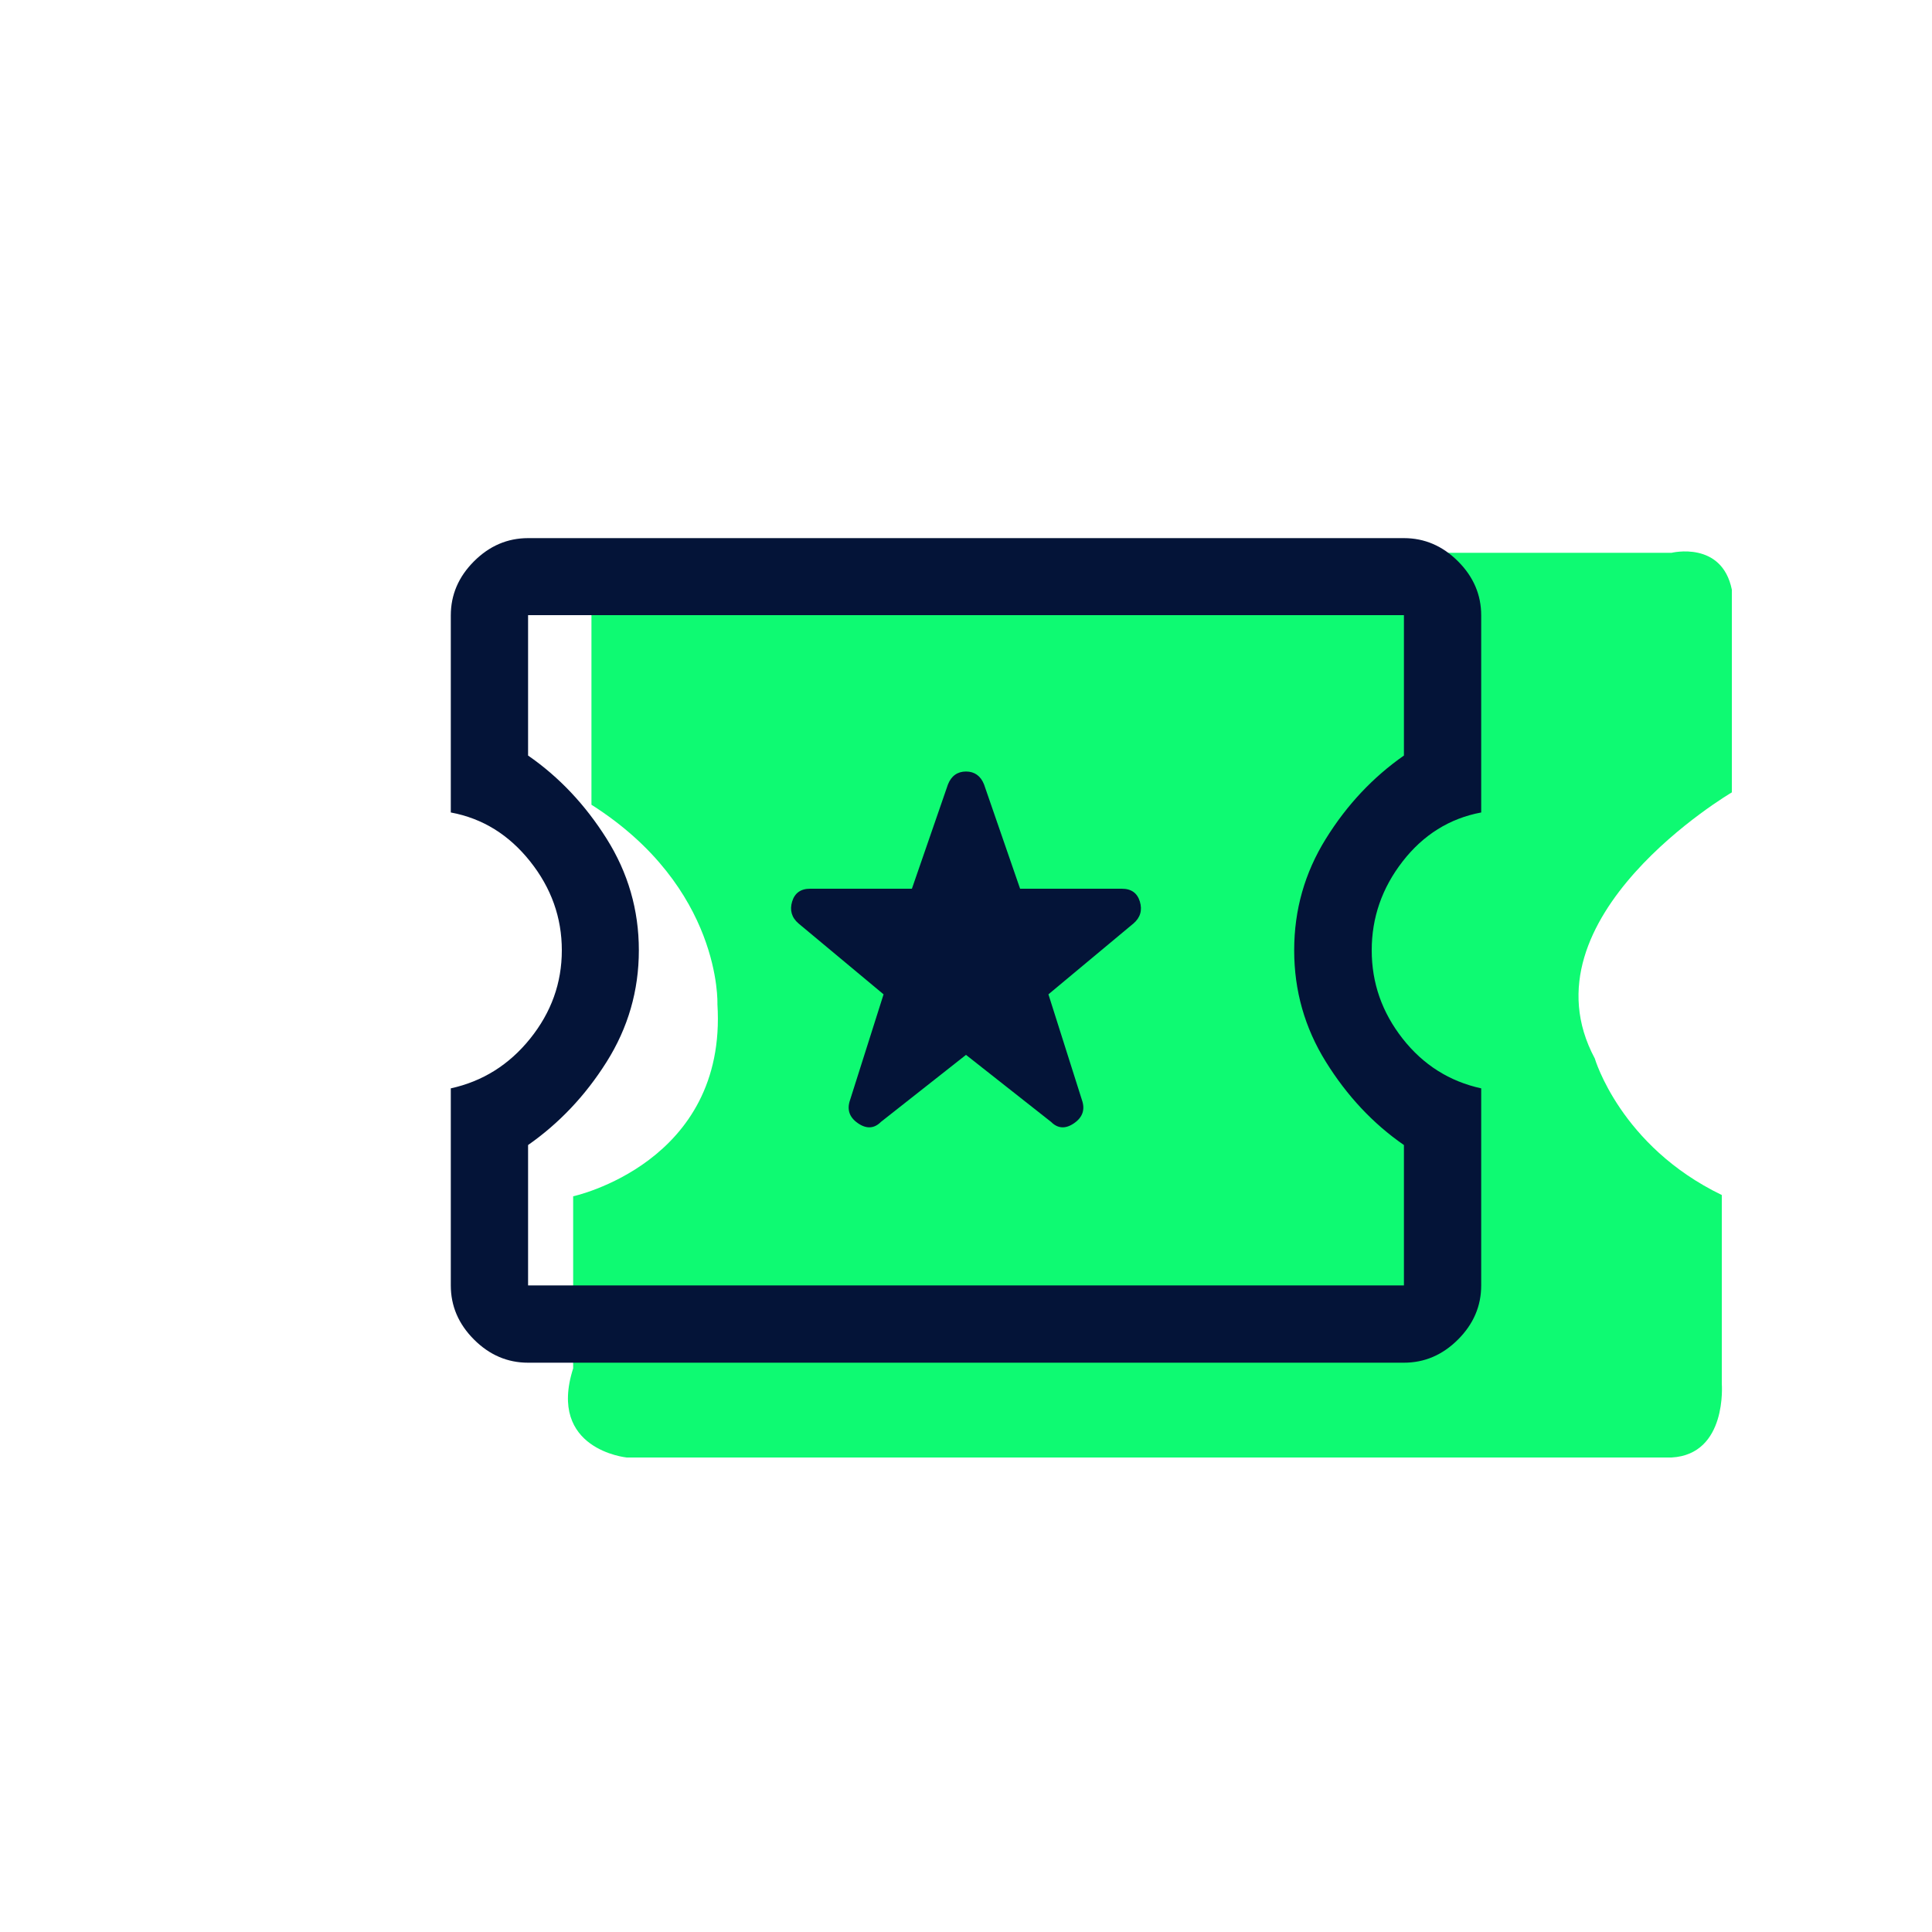
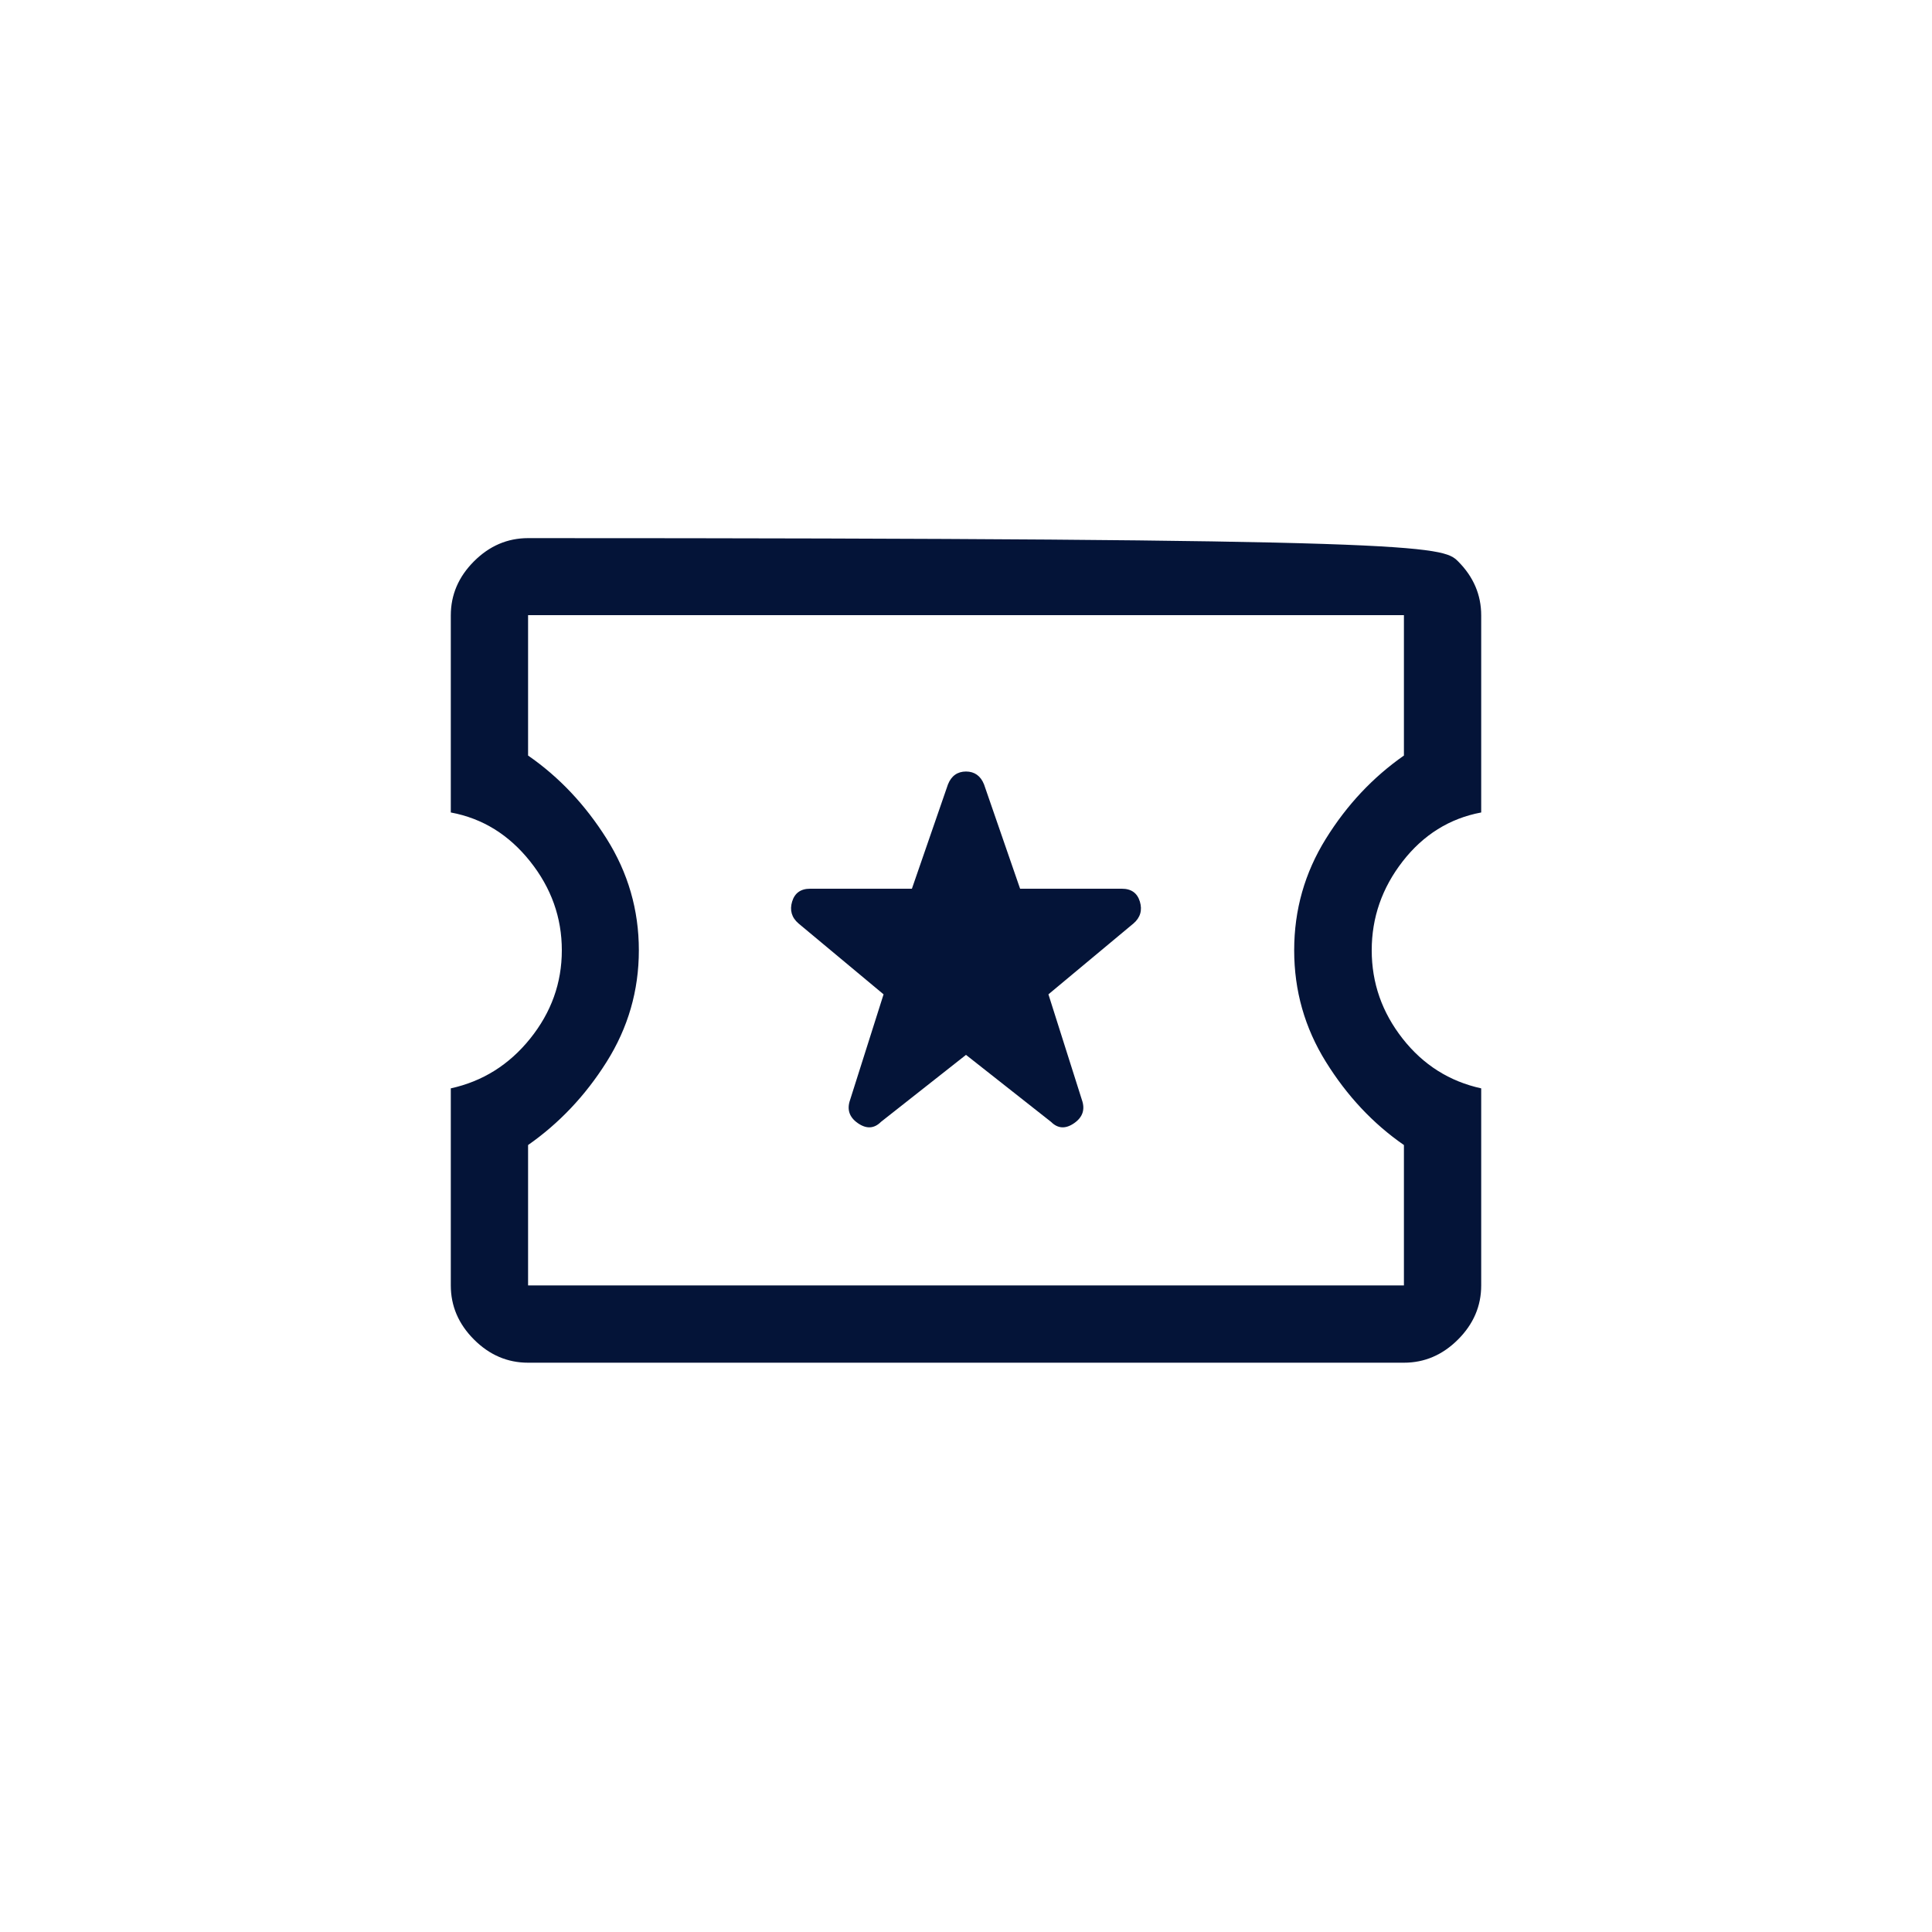
<svg xmlns="http://www.w3.org/2000/svg" width="75" height="75" viewBox="0 0 75 75" fill="none">
-   <path d="M24.33 21.46H64.89C64.89 21.46 66.84 20.98 67.23 22.89V30.76C67.23 30.76 58.97 35.61 61.91 41.09C61.91 41.09 62.9 44.49 66.84 46.39V53.72C66.84 53.72 67.06 56.46 64.89 56.58H24.33C24.33 56.58 21.24 56.28 22.25 53.12V46.44C22.25 46.44 28.24 45.15 27.85 38.98C27.85 38.98 28.03 34.46 22.96 31.24V21.39L24.32 21.44L24.33 21.46Z" fill="#0EFA72" />
-   <path d="M20.5 52.9C19.7 52.9 19 52.6 18.4 52C17.8 51.4 17.5 50.7 17.5 49.9V42.25C18.73 41.98 19.76 41.34 20.58 40.32C21.4 39.3 21.81 38.16 21.81 36.89C21.81 35.62 21.4 34.47 20.58 33.44C19.76 32.41 18.74 31.77 17.5 31.54V23.89C17.5 23.09 17.8 22.39 18.4 21.79C19 21.19 19.7 20.89 20.5 20.89H54.5C55.3 20.89 56 21.19 56.6 21.79C57.2 22.39 57.5 23.09 57.5 23.89V31.54C56.27 31.77 55.25 32.41 54.45 33.44C53.65 34.47 53.25 35.62 53.25 36.89C53.25 38.16 53.65 39.3 54.45 40.32C55.25 41.34 56.27 41.98 57.5 42.25V49.9C57.5 50.7 57.2 51.4 56.6 52C56 52.6 55.3 52.9 54.5 52.9H20.5ZM20.5 49.9H54.5V44.45C53.3 43.62 52.29 42.54 51.47 41.22C50.65 39.9 50.24 38.46 50.24 36.89C50.24 35.32 50.65 33.88 51.47 32.56C52.29 31.24 53.3 30.17 54.5 29.33V23.88H20.5V29.33C21.7 30.16 22.72 31.24 23.55 32.56C24.38 33.88 24.8 35.32 24.8 36.89C24.8 38.46 24.38 39.9 23.55 41.22C22.72 42.54 21.7 43.61 20.5 44.45V49.9ZM37.5 40.95L40.8 43.55C41.07 43.82 41.37 43.83 41.7 43.6C42.03 43.37 42.13 43.07 42 42.7L40.7 38.6L44 35.85C44.27 35.62 44.35 35.33 44.25 35C44.15 34.67 43.92 34.5 43.55 34.5H39.6L38.2 30.45C38.07 30.12 37.83 29.95 37.5 29.95C37.17 29.95 36.93 30.12 36.8 30.45L35.4 34.5H31.45C31.08 34.5 30.85 34.67 30.75 35C30.65 35.33 30.73 35.62 31 35.85L34.3 38.6L33 42.7C32.87 43.07 32.97 43.37 33.3 43.6C33.63 43.83 33.93 43.82 34.2 43.55L37.5 40.95Z" fill="#041438" />
+   <path d="M20.5 52.9C19.7 52.9 19 52.6 18.4 52C17.8 51.4 17.5 50.7 17.5 49.9V42.25C18.73 41.98 19.76 41.34 20.58 40.32C21.4 39.3 21.81 38.16 21.81 36.89C21.81 35.62 21.4 34.47 20.58 33.44C19.76 32.41 18.74 31.77 17.5 31.54V23.89C17.5 23.09 17.8 22.39 18.4 21.79C19 21.19 19.7 20.89 20.5 20.89C55.3 20.89 56 21.19 56.6 21.79C57.2 22.39 57.5 23.09 57.5 23.89V31.54C56.27 31.77 55.25 32.41 54.45 33.44C53.65 34.47 53.25 35.62 53.25 36.89C53.25 38.16 53.65 39.3 54.45 40.32C55.25 41.34 56.27 41.98 57.5 42.25V49.9C57.5 50.7 57.2 51.4 56.6 52C56 52.6 55.3 52.9 54.5 52.9H20.5ZM20.5 49.9H54.5V44.45C53.3 43.62 52.29 42.54 51.47 41.22C50.65 39.9 50.24 38.46 50.24 36.89C50.24 35.32 50.65 33.88 51.47 32.56C52.29 31.24 53.3 30.17 54.5 29.33V23.88H20.5V29.33C21.7 30.16 22.72 31.24 23.55 32.56C24.38 33.88 24.8 35.32 24.8 36.89C24.8 38.46 24.38 39.9 23.55 41.22C22.72 42.54 21.7 43.61 20.5 44.45V49.9ZM37.5 40.95L40.8 43.55C41.07 43.82 41.37 43.83 41.7 43.6C42.03 43.37 42.13 43.07 42 42.7L40.7 38.6L44 35.85C44.27 35.62 44.35 35.33 44.25 35C44.15 34.67 43.92 34.5 43.55 34.5H39.6L38.2 30.45C38.07 30.12 37.83 29.95 37.5 29.95C37.17 29.95 36.93 30.12 36.8 30.45L35.4 34.5H31.45C31.08 34.5 30.85 34.67 30.75 35C30.65 35.33 30.73 35.62 31 35.85L34.3 38.6L33 42.7C32.87 43.07 32.97 43.37 33.3 43.6C33.63 43.83 33.93 43.82 34.2 43.55L37.5 40.95Z" fill="#041438" />
</svg>